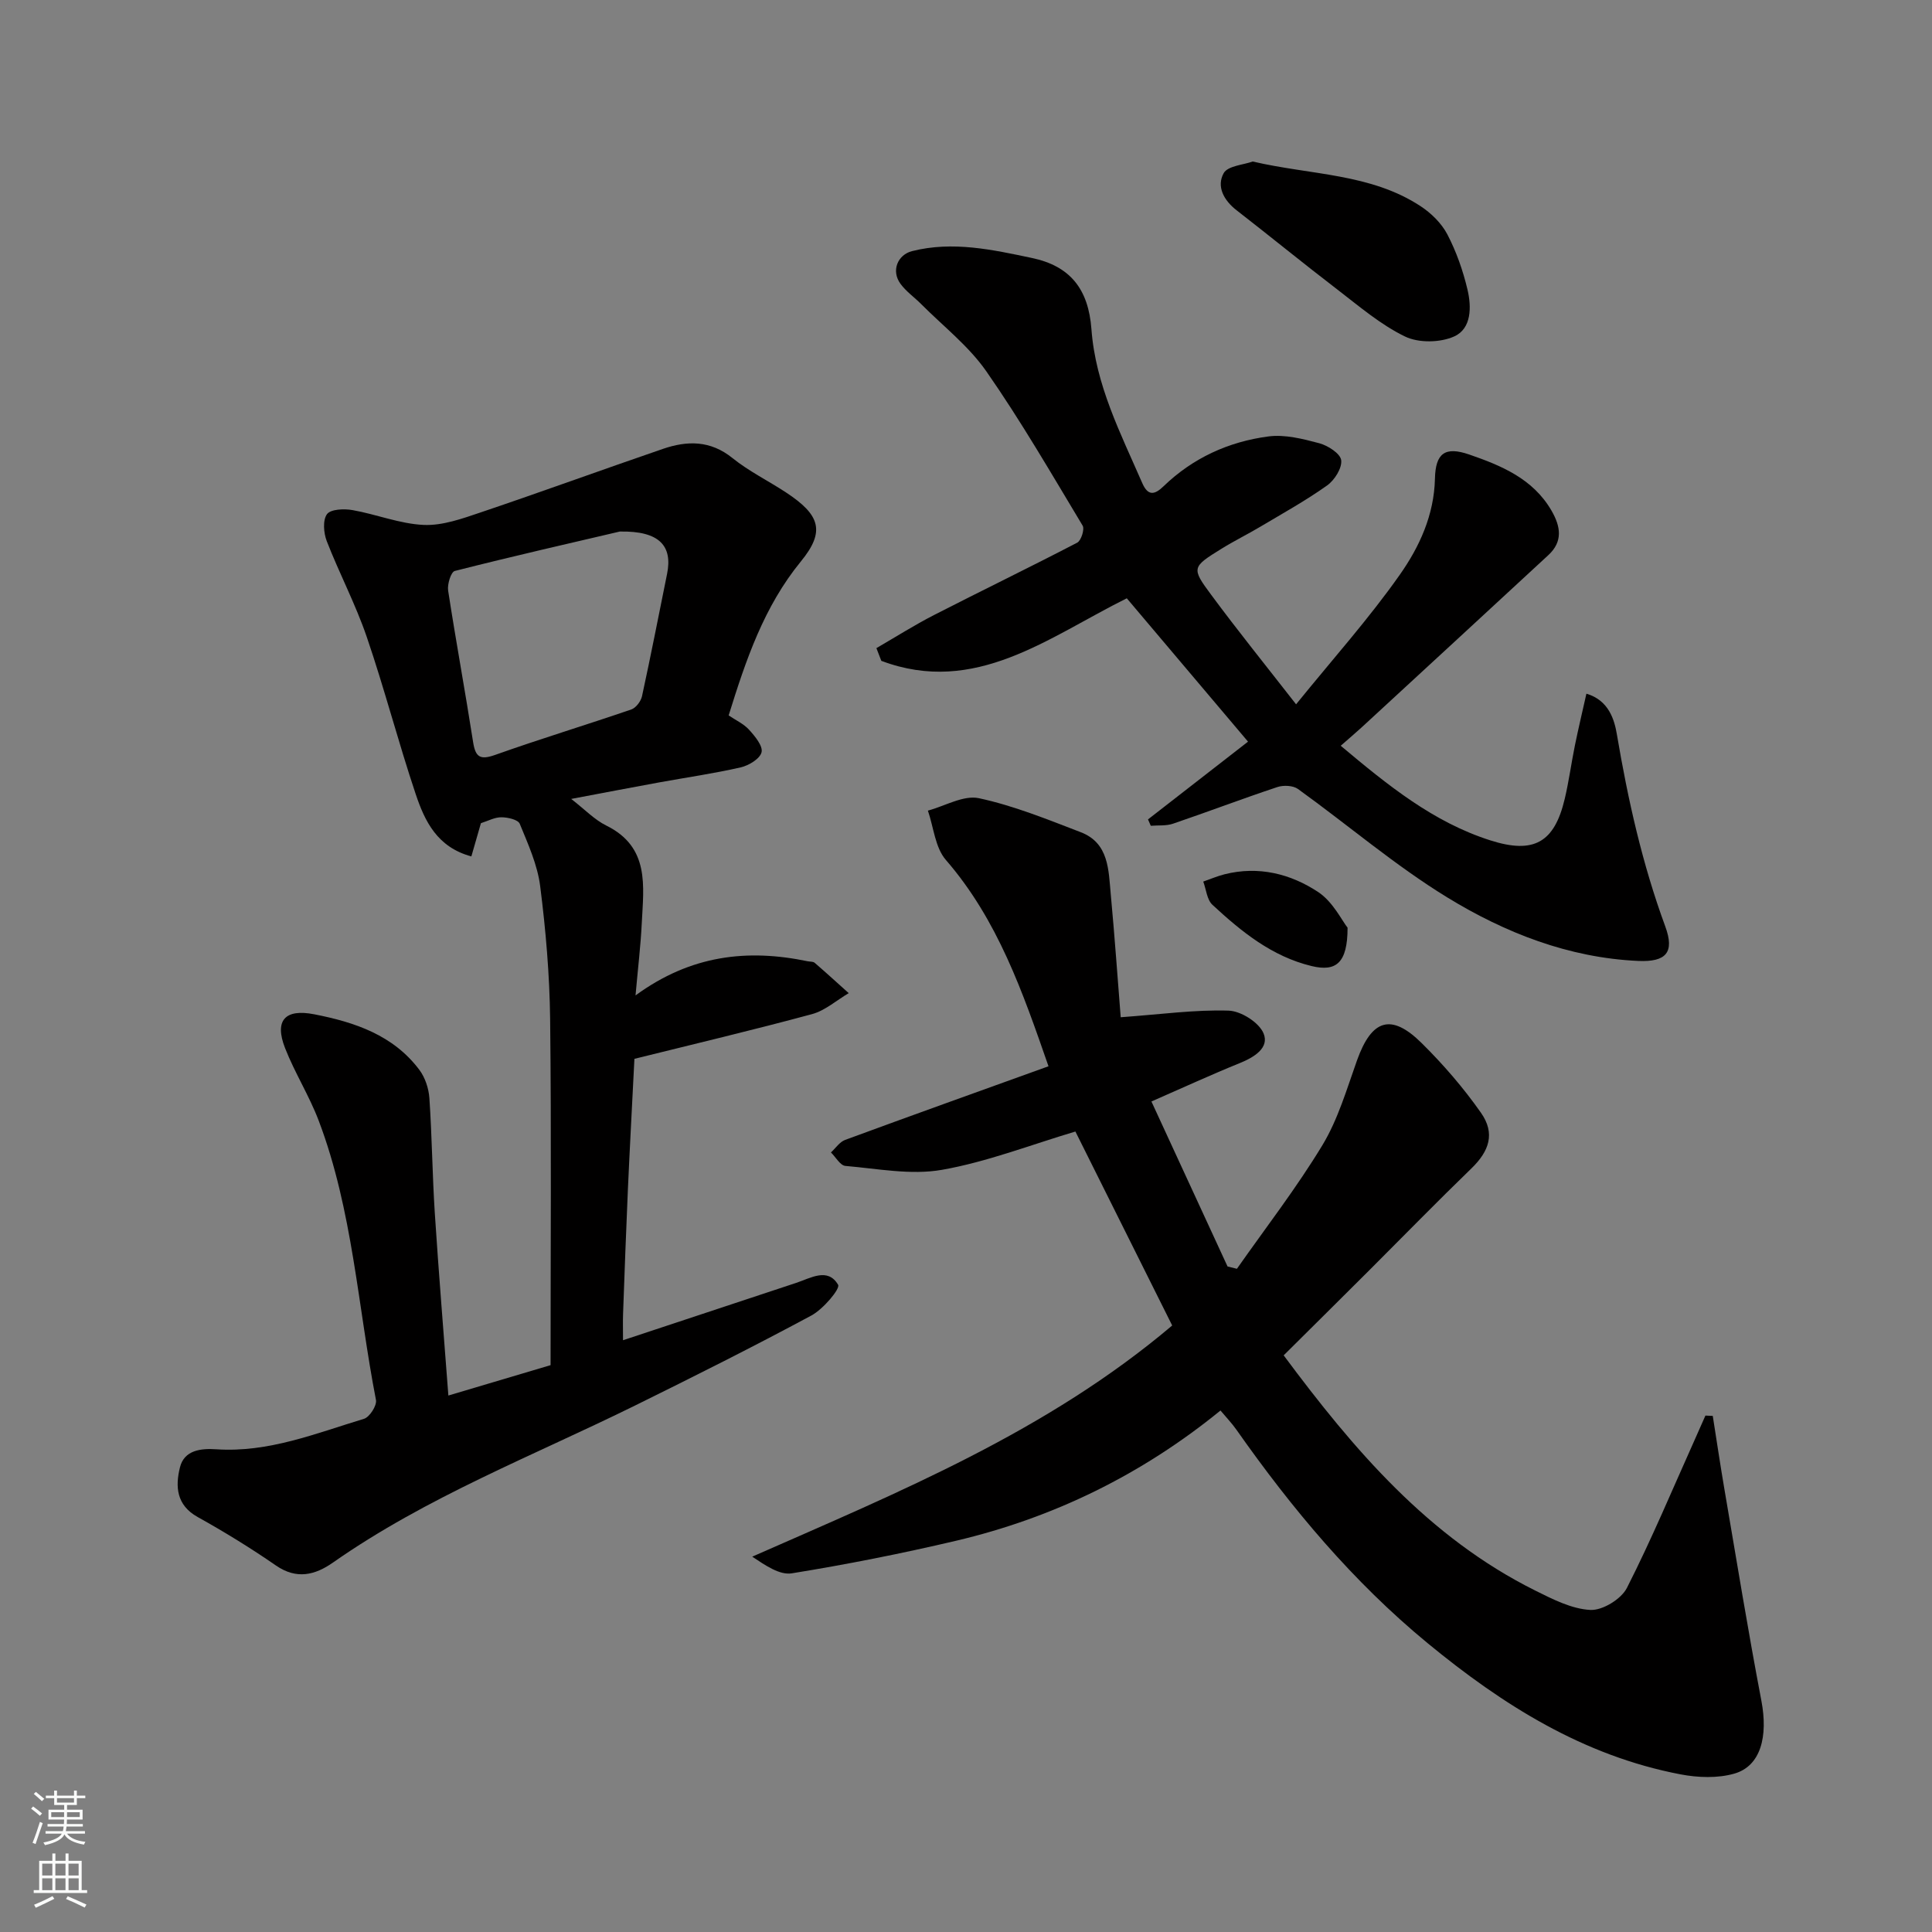
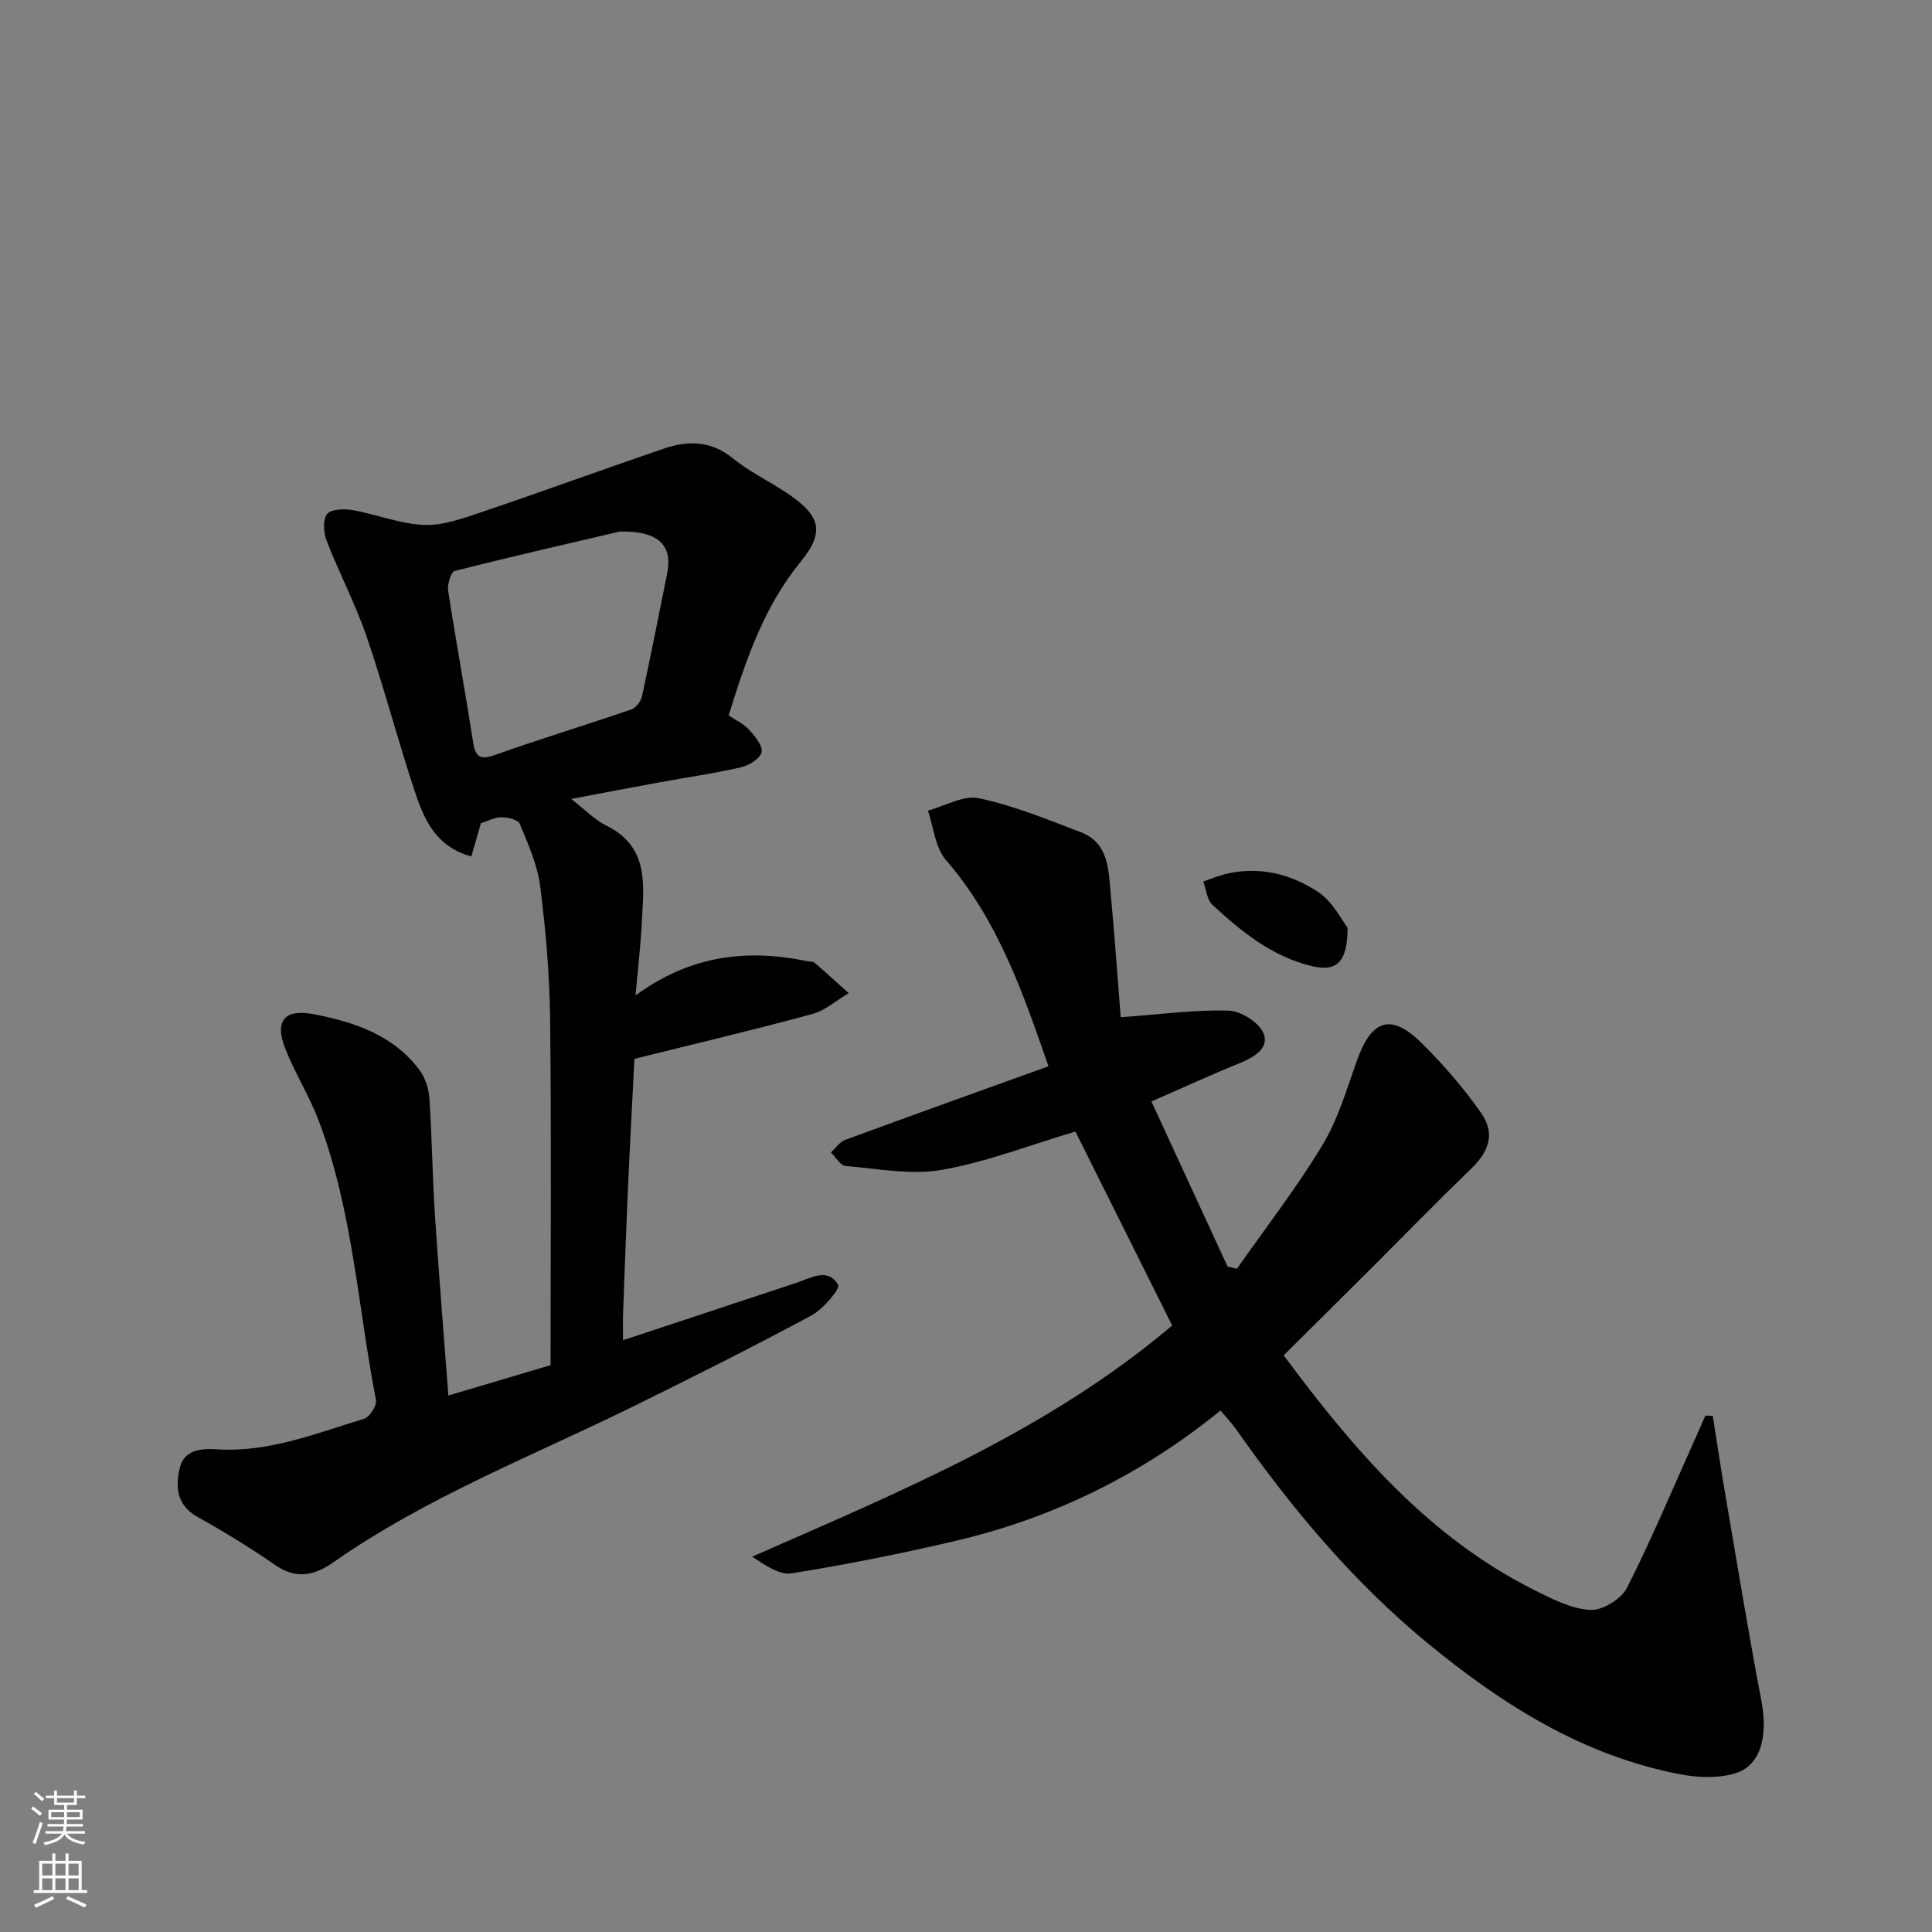
<svg xmlns="http://www.w3.org/2000/svg" enable-background="new 0 0 400 400" viewBox="0 0 400 400">
  <rect x="0" y="0" width="400" height="400" fill="#808080" stroke="none" />
  <g fill="#010000">
    <path d="m99.57 170.43c-.68 2.35-1.29 4.47-1.98 6.88-7.09-1.91-9.65-7.32-11.51-12.86-3.62-10.78-6.47-21.83-10.15-32.59-2.31-6.76-5.69-13.16-8.28-19.83-.65-1.68-.86-4.34.05-5.58.77-1.04 3.54-1.15 5.28-.84 4.95.87 9.8 2.85 14.75 3.07 3.9.17 7.99-1.31 11.81-2.6 12.62-4.26 25.13-8.83 37.73-13.15 5.02-1.72 9.81-1.78 14.37 1.9 3.4 2.74 7.42 4.71 11.1 7.13 7.08 4.66 8.16 8.06 3.08 14.27-7.66 9.37-11.38 20.36-14.96 31.89 1.43.97 3.11 1.73 4.24 2.98 1.21 1.33 2.89 3.36 2.57 4.65-.33 1.35-2.65 2.75-4.33 3.13-5.55 1.27-11.21 2.08-16.82 3.1-5.76 1.05-11.52 2.16-18.26 3.43 2.82 2.18 4.81 4.3 7.26 5.51 9.05 4.46 7.73 12.52 7.35 20.24-.23 4.69-.8 9.37-1.29 14.93 11.47-8.39 23.21-9.66 35.64-7.07.48.1 1.11.03 1.44.31 2.39 2.06 4.72 4.19 7.06 6.29-2.52 1.48-4.87 3.6-7.59 4.34-12.23 3.31-24.56 6.22-36.78 9.26-.46 9.18-.95 18.09-1.35 27-.38 8.6-.69 17.2-1 25.8-.06 1.6-.01 3.2-.01 5.46 12.44-4.12 24.16-7.99 35.87-11.88 3.03-1.01 6.54-3.22 8.66.4.48.82-3.09 5.05-5.53 6.36-12.03 6.47-24.26 12.6-36.51 18.64-21.08 10.39-43.12 18.91-62.54 32.51-3.7 2.59-7.52 3.57-11.81.61-5.22-3.61-10.66-6.95-16.21-10.04-4.43-2.47-4.63-6.34-3.67-10.25.89-3.64 4.38-3.98 7.55-3.77 10.78.72 20.58-3.29 30.56-6.31 1.16-.35 2.7-2.75 2.48-3.9-3.76-19.32-4.8-39.23-11.86-57.84-1.95-5.14-4.95-9.88-6.96-15.01-2.25-5.74-.01-8.19 6.05-7 8.4 1.64 16.36 4.31 21.76 11.51 1.19 1.59 1.93 3.84 2.07 5.85.54 7.92.61 15.87 1.12 23.79.81 12.46 1.84 24.91 2.81 37.78 7.34-2.18 14.14-4.2 21.16-6.29 0-23.98.18-47.79-.09-71.6-.11-9.2-.9-18.43-2.06-27.56-.56-4.43-2.51-8.73-4.23-12.92-.35-.86-2.48-1.35-3.78-1.35-1.38-.03-2.77.75-4.26 1.22zm28.75-60.38c-9.83 2.3-22.03 5.08-34.16 8.16-.79.2-1.58 2.75-1.38 4.06 1.61 10.47 3.54 20.89 5.17 31.36.49 3.14 1.45 3.77 4.58 2.66 9.33-3.32 18.82-6.19 28.19-9.41.95-.33 1.97-1.69 2.2-2.73 1.83-8.42 3.48-16.88 5.19-25.33 1.16-5.73-1.49-8.93-9.79-8.77z" />
    <path d="m354.61 293.15c.8 5.04 1.54 10.08 2.4 15.11 2.5 14.62 4.88 29.26 7.66 43.83 1.42 7.43-.12 13.55-5.6 15.12-3.46.99-7.54.84-11.14.15-20.11-3.84-36.78-14.34-52.36-27.16-15.48-12.75-28.13-27.9-39.58-44.19-.94-1.34-2.09-2.53-3.3-3.98-16.29 13.27-34.58 22.22-54.8 26.98-11.23 2.64-22.57 4.89-33.95 6.73-2.53.41-5.46-1.63-8.2-3.45 30.5-13.43 61-25.9 86.95-47.86-6.57-13.17-13.32-26.69-20.04-40.16-9.3 2.77-18.3 6.29-27.63 7.93-6.43 1.13-13.33-.24-19.99-.81-1.07-.09-2-1.82-2.99-2.79.97-.89 1.8-2.18 2.95-2.6 13.88-5.11 27.8-10.09 42.09-15.24-5.34-15.36-10.5-30.32-21.25-42.72-2.22-2.56-2.53-6.76-3.72-10.21 3.54-.95 7.37-3.25 10.56-2.57 7.2 1.54 14.16 4.38 21.09 7.04 5.85 2.25 5.74 7.84 6.21 12.84.83 8.91 1.45 17.85 2.06 25.47 8.42-.61 15.4-1.59 22.34-1.37 2.56.08 6.31 2.45 7.24 4.72 1.23 2.98-1.93 4.93-4.92 6.14-5.87 2.38-11.63 5.03-18.3 7.95 5.23 11.34 10.49 22.75 15.76 34.16.65.16 1.3.32 1.94.48 5.96-8.5 12.35-16.75 17.71-25.61 3.23-5.35 5.03-11.6 7.16-17.56 3.04-8.49 7.06-9.81 13.39-3.55 4.48 4.43 8.66 9.27 12.27 14.42 2.99 4.26 1.72 7.94-1.99 11.53-7.11 6.88-14.02 13.97-21.03 20.97-5.89 5.88-11.8 11.73-17.83 17.72 14.53 19.55 29.99 37.69 52.09 48.7 3.62 1.8 7.54 3.81 11.41 4.01 2.51.13 6.38-2.24 7.56-4.55 5.14-10.11 9.51-20.6 14.16-30.95.71-1.58 1.4-3.16 2.1-4.74.49.03 1 .05 1.52.07z" />
-     <path d="m268.34 145.82c7.6-9.38 15.07-17.72 21.47-26.82 4.06-5.76 7.11-12.36 7.28-19.91.12-5.27 2.09-6.71 7.09-4.99 6.63 2.29 13.19 4.99 17.03 11.6 1.91 3.3 2.42 6.4-.64 9.23-12.87 11.91-25.76 23.78-38.65 35.66-1.33 1.22-2.71 2.38-4.34 3.81 9.79 8.21 19.16 15.82 30.98 19.59 8.97 2.86 13.26.5 15.41-8.63.86-3.64 1.35-7.37 2.1-11.04.7-3.44 1.52-6.87 2.38-10.7 4.67 1.37 5.81 5.46 6.31 8.44 2.29 13.53 5.26 26.81 10.01 39.73 1.99 5.41.18 7.42-5.61 7.16-14.38-.65-27.54-5.82-39.52-13.15-10.82-6.63-20.58-15.01-30.91-22.45-1.01-.73-2.99-.82-4.26-.4-7.25 2.41-14.39 5.13-21.62 7.59-1.41.48-3.05.3-4.59.43-.19-.44-.39-.88-.58-1.32 6.98-5.42 13.95-10.84 20.71-16.1-8.3-9.82-16.67-19.72-25.1-29.68-16.24 8.07-31.38 20.27-50.82 12.95-.34-.88-.68-1.75-1.02-2.63 3.97-2.3 7.86-4.77 11.94-6.86 9.85-5.05 19.82-9.87 29.64-14.98.81-.42 1.56-2.79 1.12-3.52-6.47-10.76-12.77-21.66-19.94-31.95-3.65-5.24-8.93-9.34-13.5-13.93-1.4-1.41-3.1-2.59-4.26-4.17-2.01-2.72-.59-6.04 2.39-6.79 8.43-2.13 16.67-.29 24.8 1.42 7.95 1.67 11.71 6.45 12.33 14.75.85 11.53 6.04 21.55 10.52 31.85 1.2 2.75 2.58 2.44 4.43.65 6.07-5.86 13.48-9.22 21.69-10.3 3.41-.45 7.12.5 10.54 1.41 1.79.48 4.36 2.14 4.53 3.51.2 1.64-1.38 4.14-2.92 5.23-4.37 3.11-9.1 5.73-13.72 8.48-2.66 1.59-5.46 2.96-8.09 4.59-6.18 3.82-6.33 3.99-2.2 9.55 5.53 7.48 11.4 14.75 17.59 22.69z" />
-     <path d="m259.36 33.44c12.09 2.82 24.36 2.44 34.73 9.23 2.22 1.45 4.37 3.56 5.58 5.88 1.86 3.57 3.23 7.49 4.16 11.41.84 3.56.86 8.06-2.74 9.69-2.89 1.31-7.38 1.39-10.2.02-5.06-2.45-9.5-6.27-14.02-9.74-7.01-5.37-13.86-10.97-20.84-16.39-2.66-2.06-4.21-4.93-2.68-7.69.85-1.52 4.11-1.72 6.01-2.41z" />
    <path d="m279 192.07c0 7.35-2.4 9.16-7.45 7.94-8.21-1.98-14.54-7.13-20.53-12.68-1.14-1.06-1.29-3.18-1.9-4.81 1.47-.51 2.91-1.13 4.41-1.51 7.03-1.77 13.68-.11 19.42 3.7 3.04 2.03 4.86 5.86 6.05 7.36z" />
  </g>
  <path d="m6.44 374.46.42-.45c.65.47 1.27.95 1.85 1.44l-.45.49c-.65-.56-1.25-1.06-1.82-1.48m.93 7.33-.63-.26c.55-1.36 1.05-2.8 1.52-4.33.19.1.38.19.59.27-.46 1.29-.95 2.73-1.48 4.32m-.38-10.38.44-.42c.43.34 1.01.82 1.74 1.44l-.49.49c-.53-.51-1.09-1.01-1.69-1.51m2.5.35h1.72v-1.04h.59v1.04h3.52v-1.04h.59v1.04h1.75v.53h-1.75v1.42h-2.03v.97h3.22v2.03h-3.24c0 .35-.01.66-.03.93h3.32v.53h-3.37c-.03.27-.08.58-.15.94h3.96v.53h-3.71c.67.92 1.93 1.48 3.79 1.68-.13.24-.23.44-.29.59-2.13-.38-3.48-1.08-4.04-2.12-.43.97-1.77 1.72-4.03 2.23-.09-.19-.2-.37-.33-.55 2.1-.42 3.37-1.03 3.81-1.83h-3.36v-.53h3.58c.08-.29.13-.61.16-.94h-3.33v-.53h3.39c.02-.27.04-.58.04-.93h-3.23v-2.03h3.25v-.97h-2.07v-1.42h-1.73zm1.12 3.44v1h2.65c.01-.3.02-.44.01-.4v-.25-.35zm1.19-2h3.52v-.91h-3.52zm4.71 2h-2.63v.59c0 .15-.01.28-.01.4h2.64z" fill="#fafbfa" />
  <path d="m13.56 383.74h.63v1.52h2.72v6.07h1.13v.6h-11.06v-.6h1.13v-6.07h2.73v-1.52h.63v1.52h2.1v-1.52zm-2.69 8.83.38.56c-1.24.63-2.53 1.25-3.85 1.85-.1-.21-.21-.42-.34-.63 1.36-.55 2.63-1.15 3.81-1.78m-2.13-4.27h2.1v-2.45h-2.1zm0 3.04h2.1v-2.46h-2.1zm2.72-3.04h2.1v-2.45h-2.1zm0 3.04h2.1v-2.46h-2.1zm6.07 3.6c-1.41-.71-2.7-1.3-3.86-1.78l.35-.56c1.45.62 2.75 1.19 3.88 1.72zm-1.25-9.09h-2.1v2.45h2.1zm-2.09 5.49h2.1v-2.46h-2.1z" fill="#fafbfa" />
</svg>